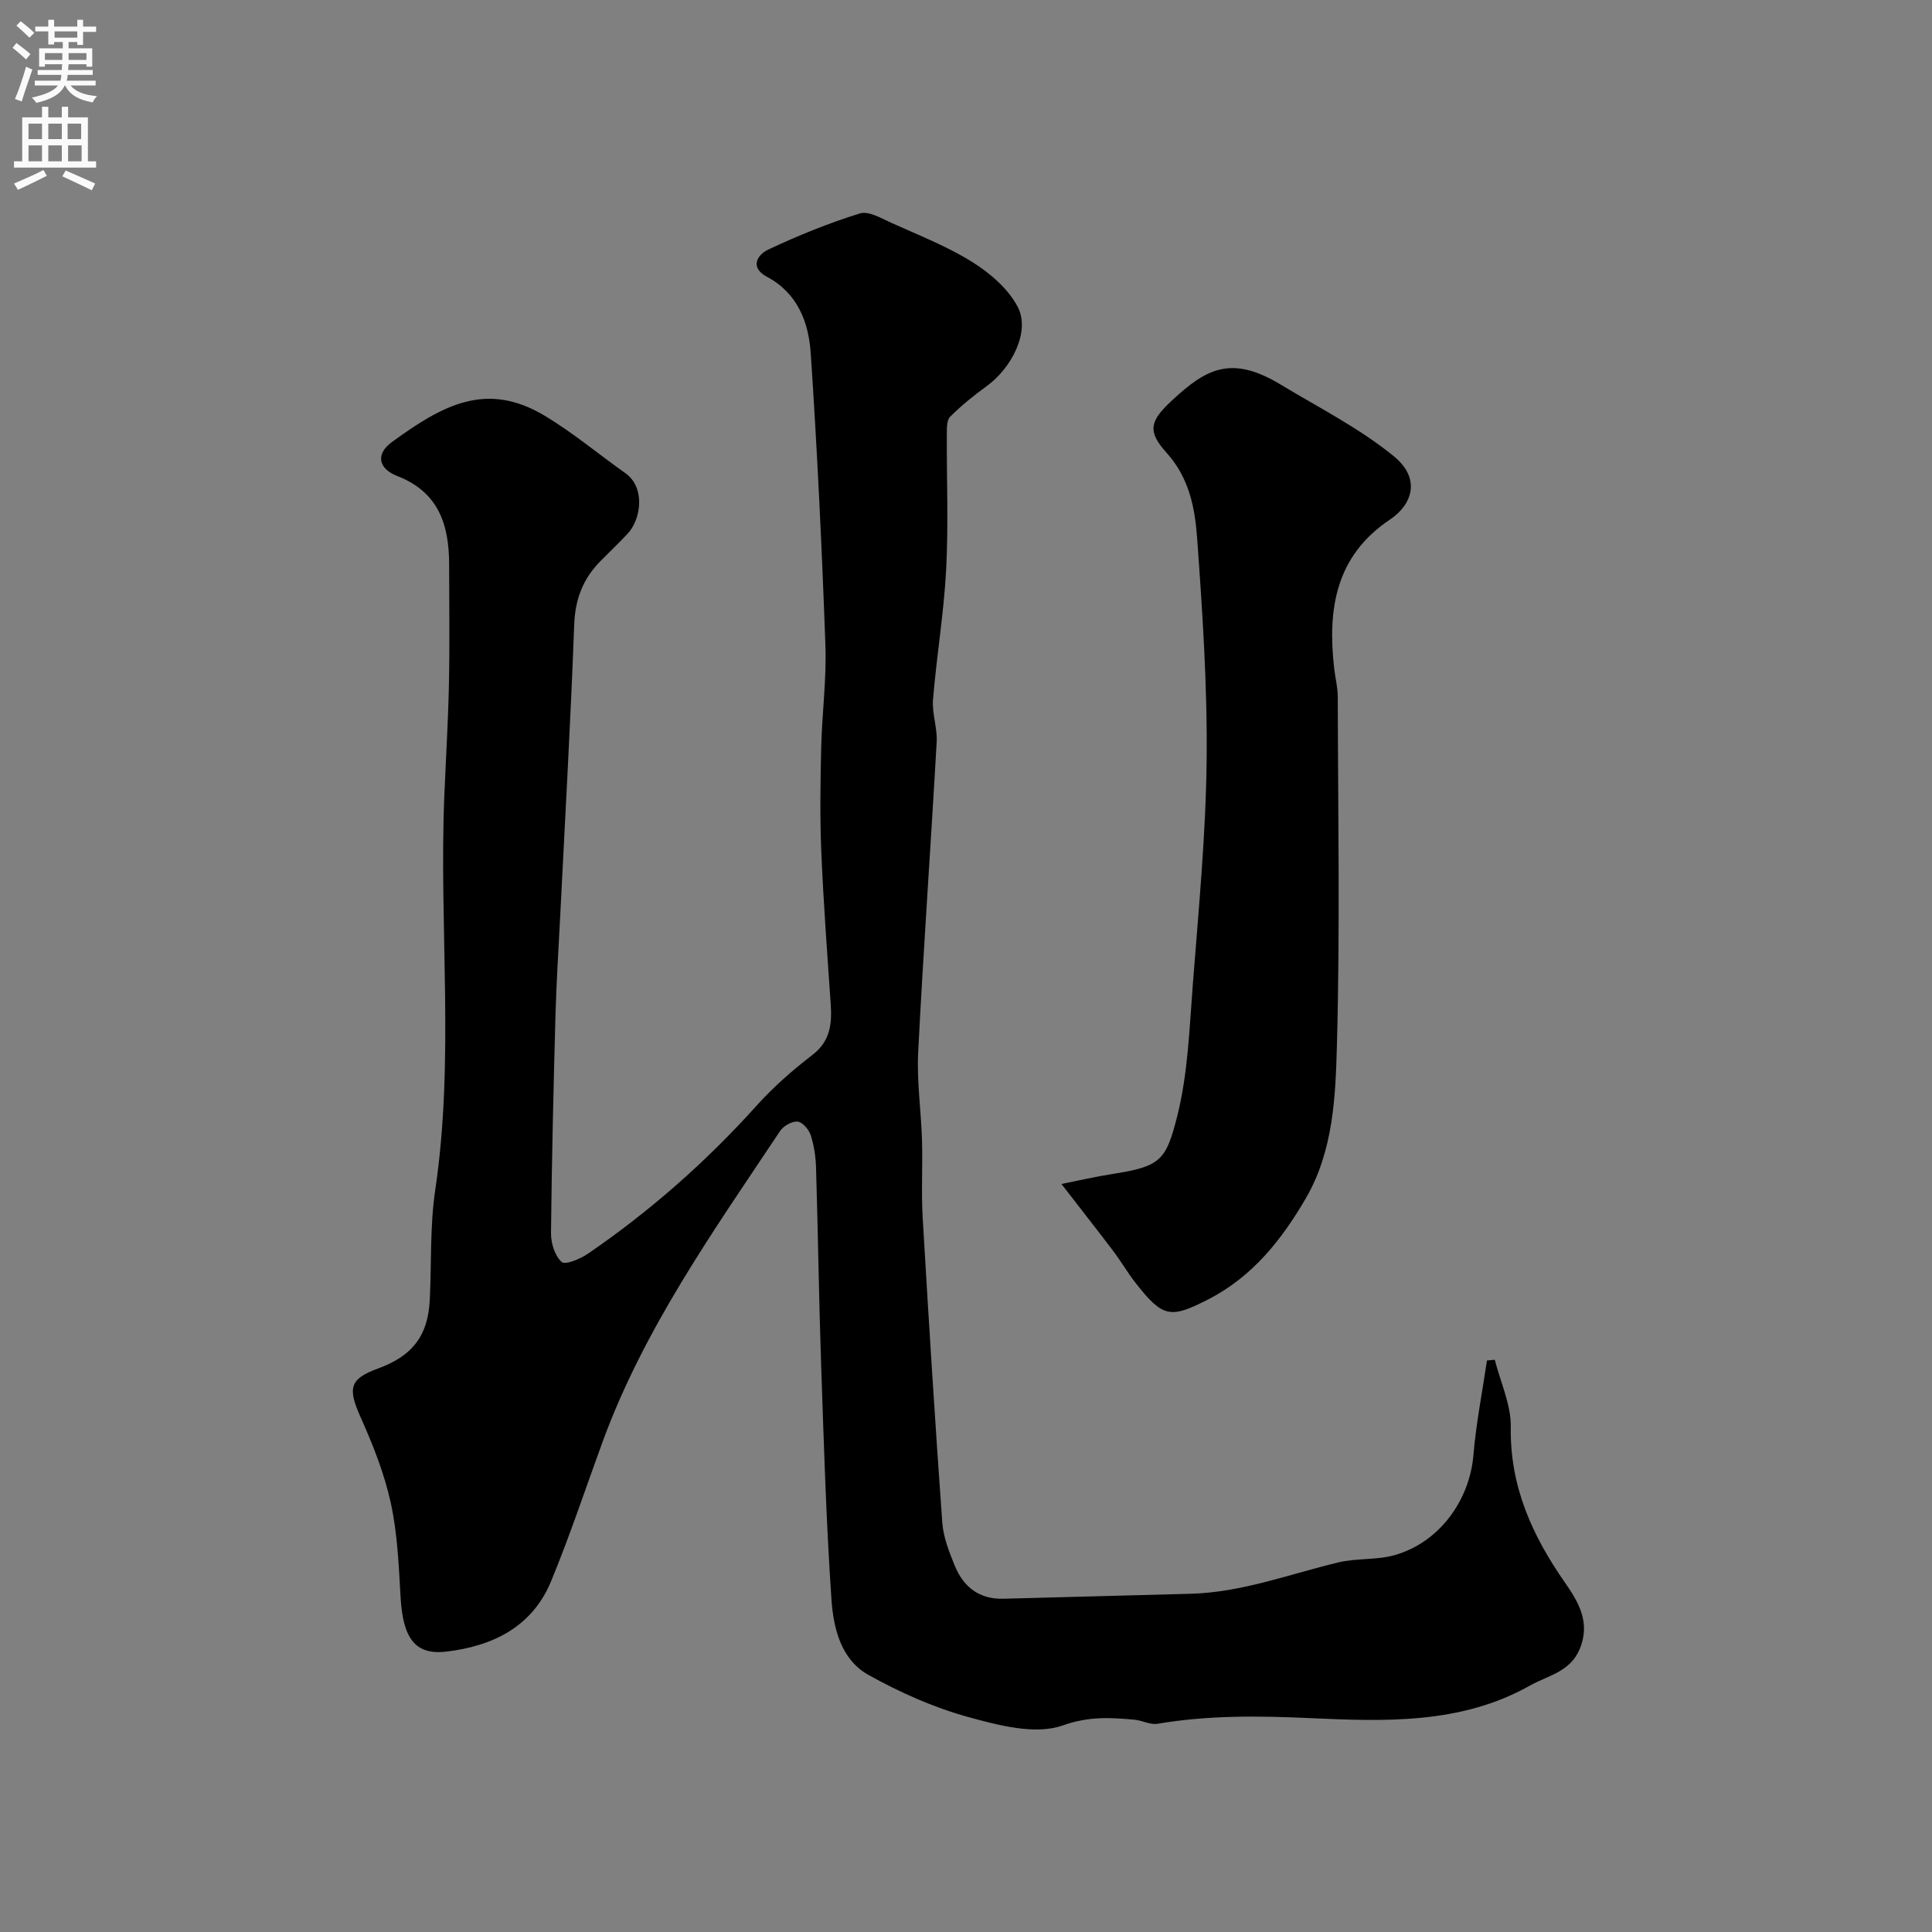
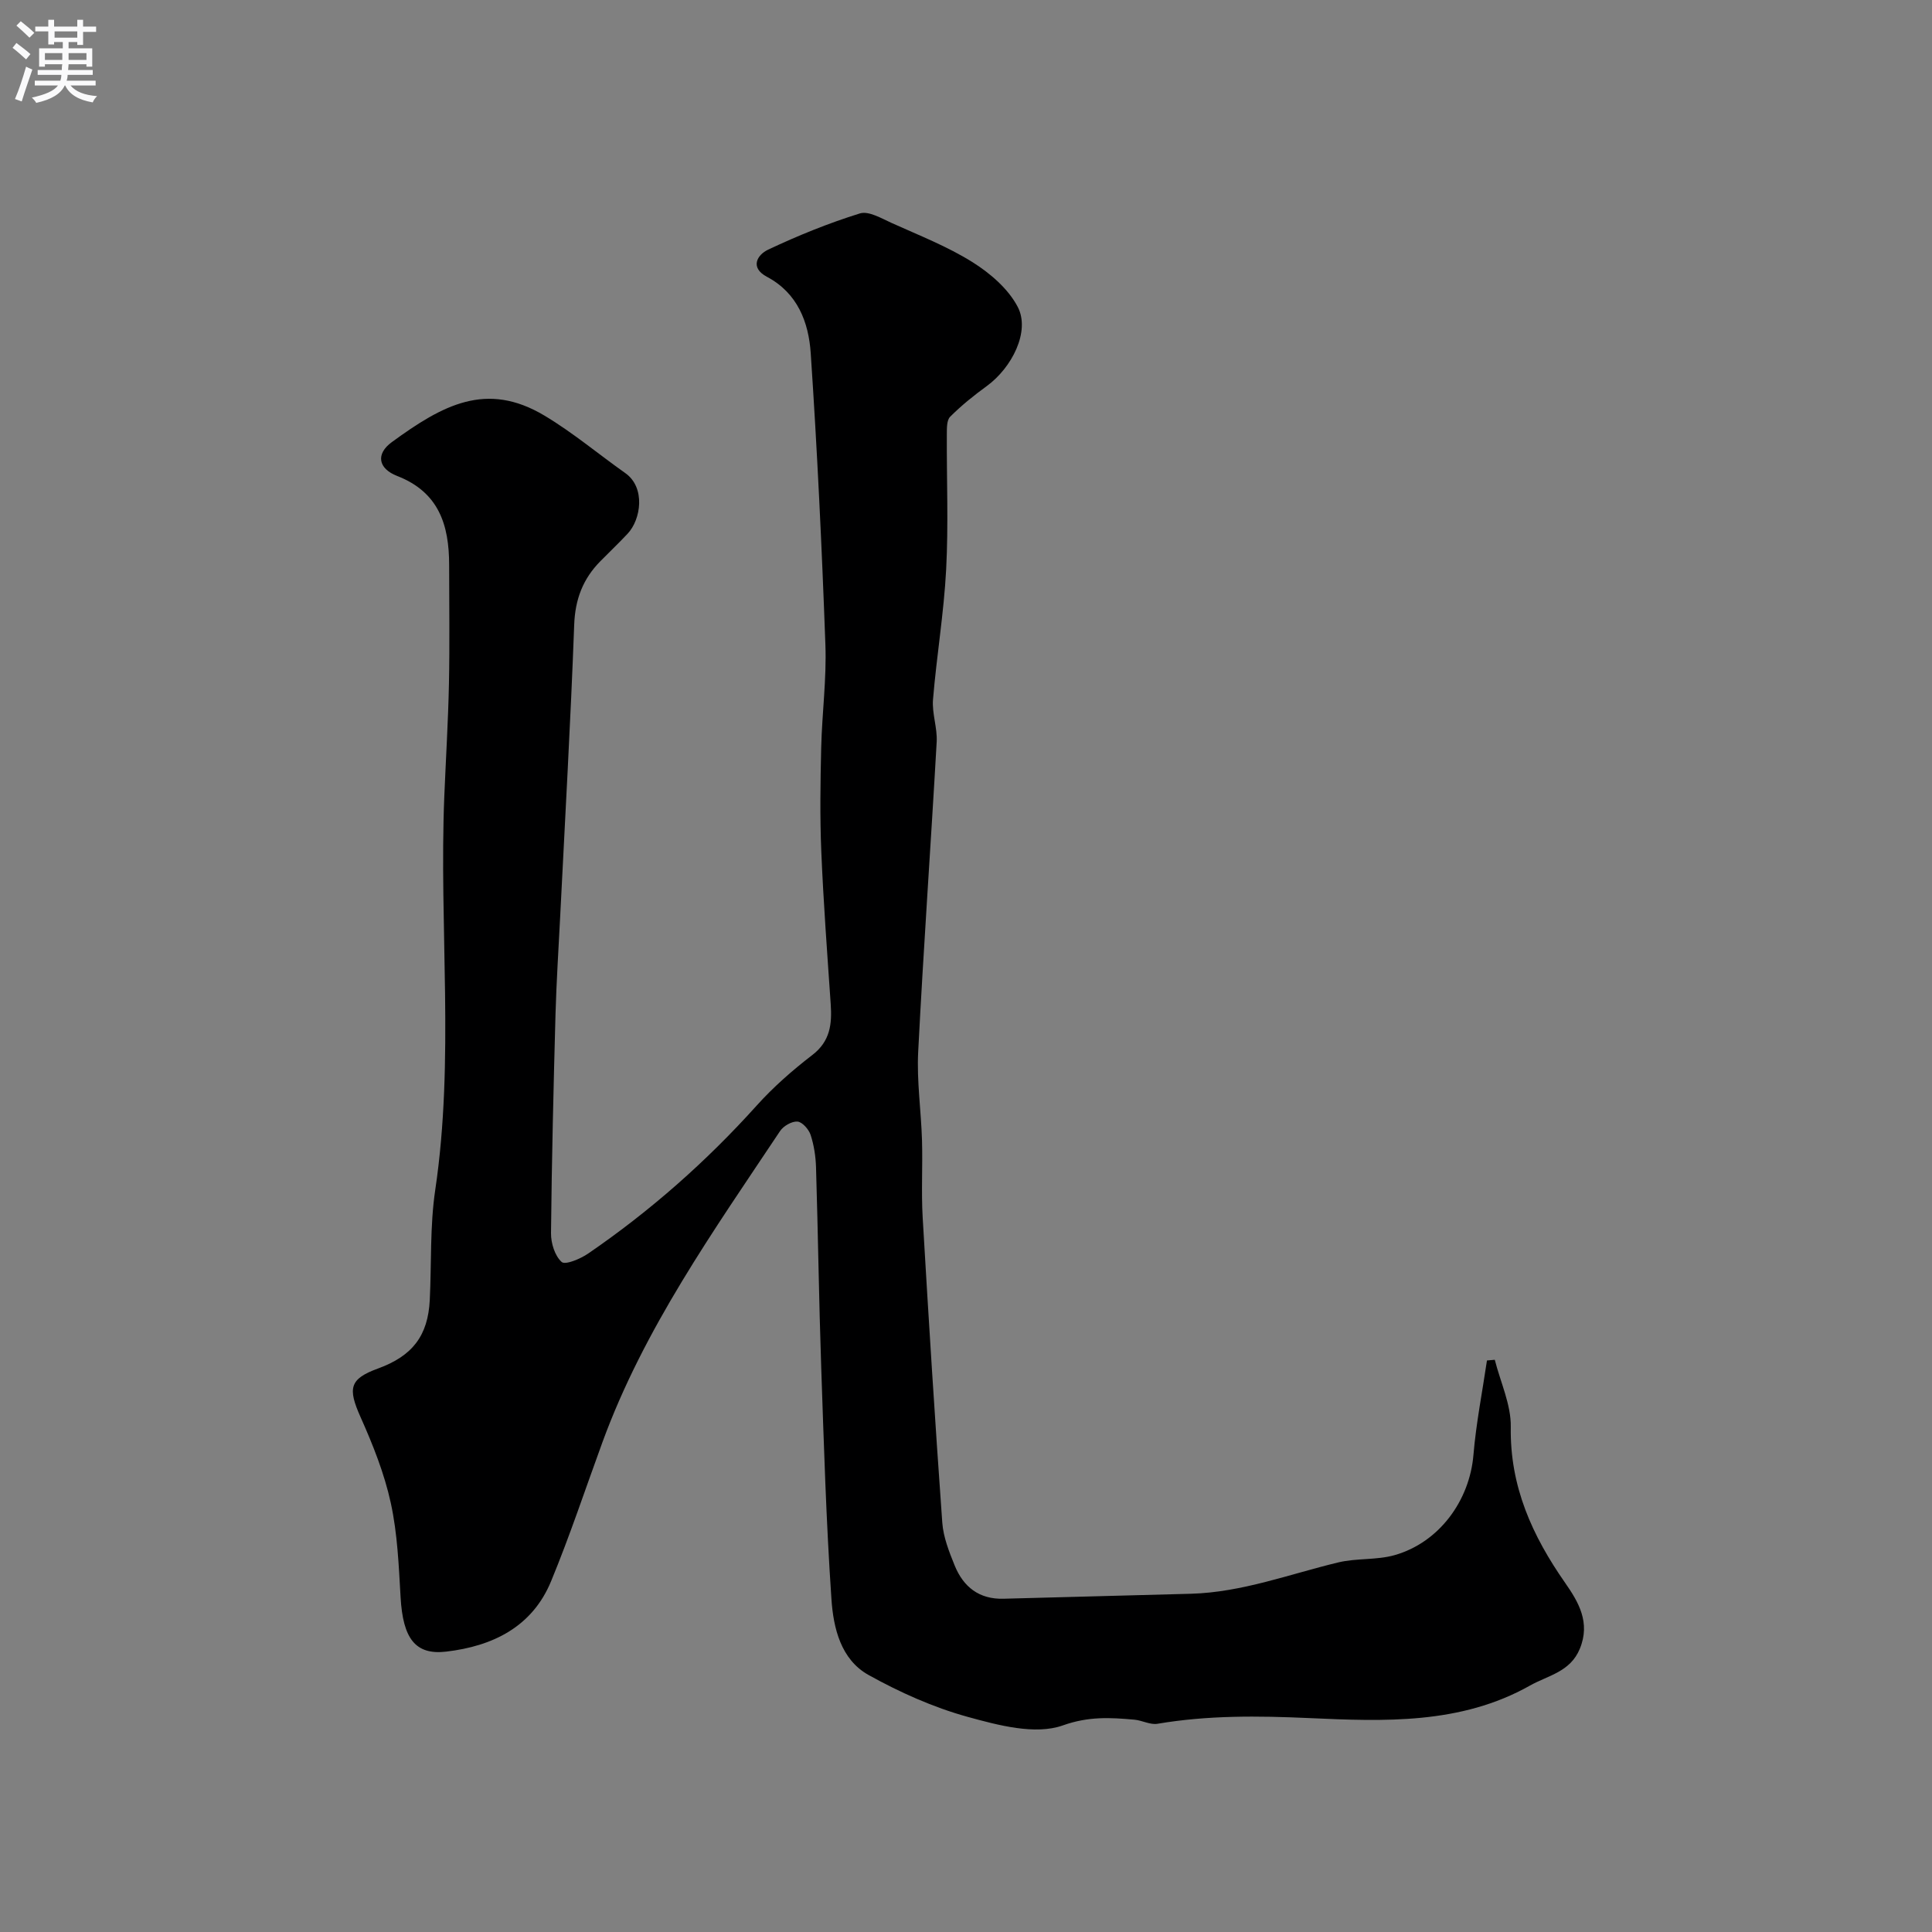
<svg xmlns="http://www.w3.org/2000/svg" enable-background="new 0 0 400 400" viewBox="0 0 400 400">
  <rect x="0" y="0" width="400" height="400" fill="#808080" stroke="none" />
  <path d="m309.48 281.53c1.17 4.64 3.39 9.3 3.31 13.92-.2 12.31 4.45 22.51 11.26 32.27 2.74 3.93 5.29 8.19 3.03 13.65-1.99 4.81-6.58 5.5-10.32 7.61-14.36 8.09-30.23 7.42-45.71 6.73-10.6-.48-20.97-.59-31.41 1.18-1.5.25-3.16-.7-4.77-.85-4.99-.44-9.46-.72-14.83 1.19-5.69 2.02-13.34-.02-19.72-1.78-7.1-1.96-14.03-5.07-20.49-8.66-5.75-3.2-7.29-9.74-7.69-15.72-1.09-16-1.57-32.05-2.12-48.09-.47-13.76-.65-27.53-1.07-41.29-.07-2.26-.42-4.58-1.12-6.72-.38-1.15-1.72-2.68-2.72-2.76-1.17-.09-2.91.91-3.61 1.97-13.74 20.63-28.17 40.88-36.78 64.44-3.51 9.6-6.73 19.33-10.63 28.77-3.91 9.46-12.09 13.43-21.71 14.56-6.41.75-8.95-2.73-9.44-11.22-.38-6.54-.64-13.18-2.03-19.55-1.33-6.1-3.7-12.05-6.26-17.78-2.68-6-2.29-7.91 3.6-10.06 7.16-2.61 10.36-6.8 10.73-14.19.37-7.6.02-15.29 1.13-22.77 4.03-27.13.77-54.38 1.88-81.55.32-7.77.8-15.53.96-23.3.17-8.2.04-16.4.04-24.6-.01-8.2-2.1-15.02-10.75-18.38-3.98-1.55-4.47-4.57-1.11-7.02 10.49-7.65 19.54-12.69 31.6-5.48 5.86 3.5 11.14 7.95 16.73 11.9 4.24 2.99 3.25 9.61.48 12.55-1.82 1.94-3.76 3.78-5.63 5.68-3.61 3.65-5.24 7.89-5.43 13.18-.74 20.13-1.9 40.25-2.9 60.37-.34 6.77-.78 13.53-.97 20.3-.41 15.1-.78 30.19-.93 45.29-.02 2.06.79 4.69 2.21 5.96.74.67 3.89-.65 5.49-1.75 12.84-8.8 24.43-19.02 34.86-30.61 3.46-3.85 7.43-7.33 11.54-10.49 3.73-2.86 4.09-6.44 3.81-10.55-.72-10.53-1.51-21.05-1.95-31.6-.3-7.15-.19-14.33-.02-21.49.17-7.1 1.13-14.22.87-21.3-.73-20.14-1.69-40.28-3.04-60.39-.43-6.36-2.7-12.41-9.06-15.79-3.61-1.91-2-4.56.22-5.61 6.16-2.91 12.52-5.49 19.01-7.51 1.83-.57 4.49 1.03 6.62 1.99 5.65 2.55 11.49 4.83 16.71 8.1 3.68 2.31 7.44 5.55 9.38 9.3 2.58 5-1.17 12.53-6.48 16.39-2.65 1.92-5.22 4-7.53 6.31-.73.73-.68 2.41-.69 3.65-.05 9.33.35 18.68-.14 27.99-.47 8.99-1.98 17.92-2.72 26.9-.24 2.88.92 5.87.76 8.77-1.21 21.4-2.74 42.79-3.83 64.2-.31 6.07.61 12.19.79 18.3.16 5.33-.17 10.68.14 15.99 1.23 21.06 2.55 42.12 4.06 63.17.22 3.01 1.41 6.02 2.56 8.86 1.81 4.44 5.06 7.04 10.15 6.89 12.93-.37 25.86-.66 38.79-1.03 10.56-.3 20.38-4.06 30.49-6.49 3.78-.91 7.92-.45 11.64-1.5 9.25-2.62 15.55-11.3 16.34-20.75.55-6.55 1.84-13.04 2.8-19.56.55-.04 1.08-.09 1.62-.14z" fill="#000001" />
-   <path d="m219.76 245.13c3.23-.64 6.99-1.51 10.79-2.11 9.76-1.52 10.89-2.85 13.18-11.92 2.22-8.8 2.52-18.13 3.23-27.27 1.19-15.45 2.69-30.91 2.86-46.38.17-15.35-.86-30.74-1.97-46.07-.45-6.23-1.64-12.44-6.31-17.62-4.03-4.47-3.51-6.56 1.06-10.81 7.05-6.56 12.25-9.55 22.56-3.32 7.91 4.78 16.3 9.02 23.4 14.82 5.76 4.7 3.76 10.08-.77 13.11-11.32 7.57-12.96 18.61-11.56 30.86.22 1.95.74 3.89.74 5.84.05 23.98.48 47.98-.17 71.95-.29 10.81-.73 22.06-6.44 31.88-4.98 8.56-11.03 16.22-20.17 20.91-7.91 4.06-9.43 3.85-15.16-3.49-1.6-2.05-2.91-4.33-4.48-6.41-3.38-4.46-6.84-8.86-10.79-13.97z" fill="#000001" />
  <g fill="#fafafb">
    <path d="m2.6 9.9.8-1c.9.7 1.9 1.4 2.9 2.3l-.9 1.1c-1.1-1-2-1.8-2.8-2.4zm.5 10.6c.9-2.1 1.6-4.3 2.3-6.7.4.2.8.4 1.3.6-.7 2.1-1.5 4.3-2.2 6.6zm.3-15.2.9-.9c1 .8 2 1.6 2.8 2.4l-1 1c-.9-.9-1.8-1.7-2.7-2.5zm12.6-1.2h1.2v1.4h2.7v1.1h-2.7v2.7h-1.2v-.6h-1.8v1.3h4.9v3.8h-1.2v-.5h-3.7c0 .4-.1.9-.1 1.2h5.1v1h-5.2c0 .5-.1.9-.2 1.2h6v1h-5.2c1.1 1.3 2.9 2 5.5 2.2-.4.4-.7.8-.9 1.3-2.9-.5-4.8-1.6-5.7-3.5h-.1c-.8 1.7-2.7 2.9-5.9 3.6-.2-.4-.6-.8-.9-1.1 2.8-.6 4.6-1.4 5.4-2.5h-4.8v-1h5.3c.1-.3.2-.7.2-1.2h-4.9v-1h5c0-.4 0-.8.1-1.2h-3.6v.5h-1.2v-3.8h4.9v-1.3h-1.8v.5h-1.2v-2.7h-2.7v-1h2.7v-1.4h1.2v1.4h4.8zm-6.7 8.3h3.6c0-.4 0-.9 0-1.4h-3.6zm1.9-4.6h4.8v-1.3h-4.7v1.3zm6.7 3.2h-3.7v1.4h3.7v-2.4z" />
-     <path d="m8.7 22.1h1.3v2.2h2.8v-2.2h1.3v2.2h4.1v9.1h1.7v1.3h-17v-1.3h1.7v-9.1h4.1zm.3 13.1.7 1.2c-1.8.9-3.8 1.9-6 2.9-.2-.4-.5-.8-.8-1.3 2.3-1 4.4-1.9 6.1-2.8zm-3.1-6.4h2.8v-3.2h-2.8zm0 4.6h2.8v-3.3h-2.8zm4.1-4.6h2.8v-3.2h-2.8zm0 4.6h2.8v-3.3h-2.8zm3.6 1.9c2.1.9 4.1 1.8 6.1 2.7l-.7 1.4c-2.2-1.1-4.2-2-6.1-2.9zm3.2-9.7h-2.8v3.2h2.8zm-2.7 7.8h2.8v-3.3h-2.8z" />
  </g>
</svg>